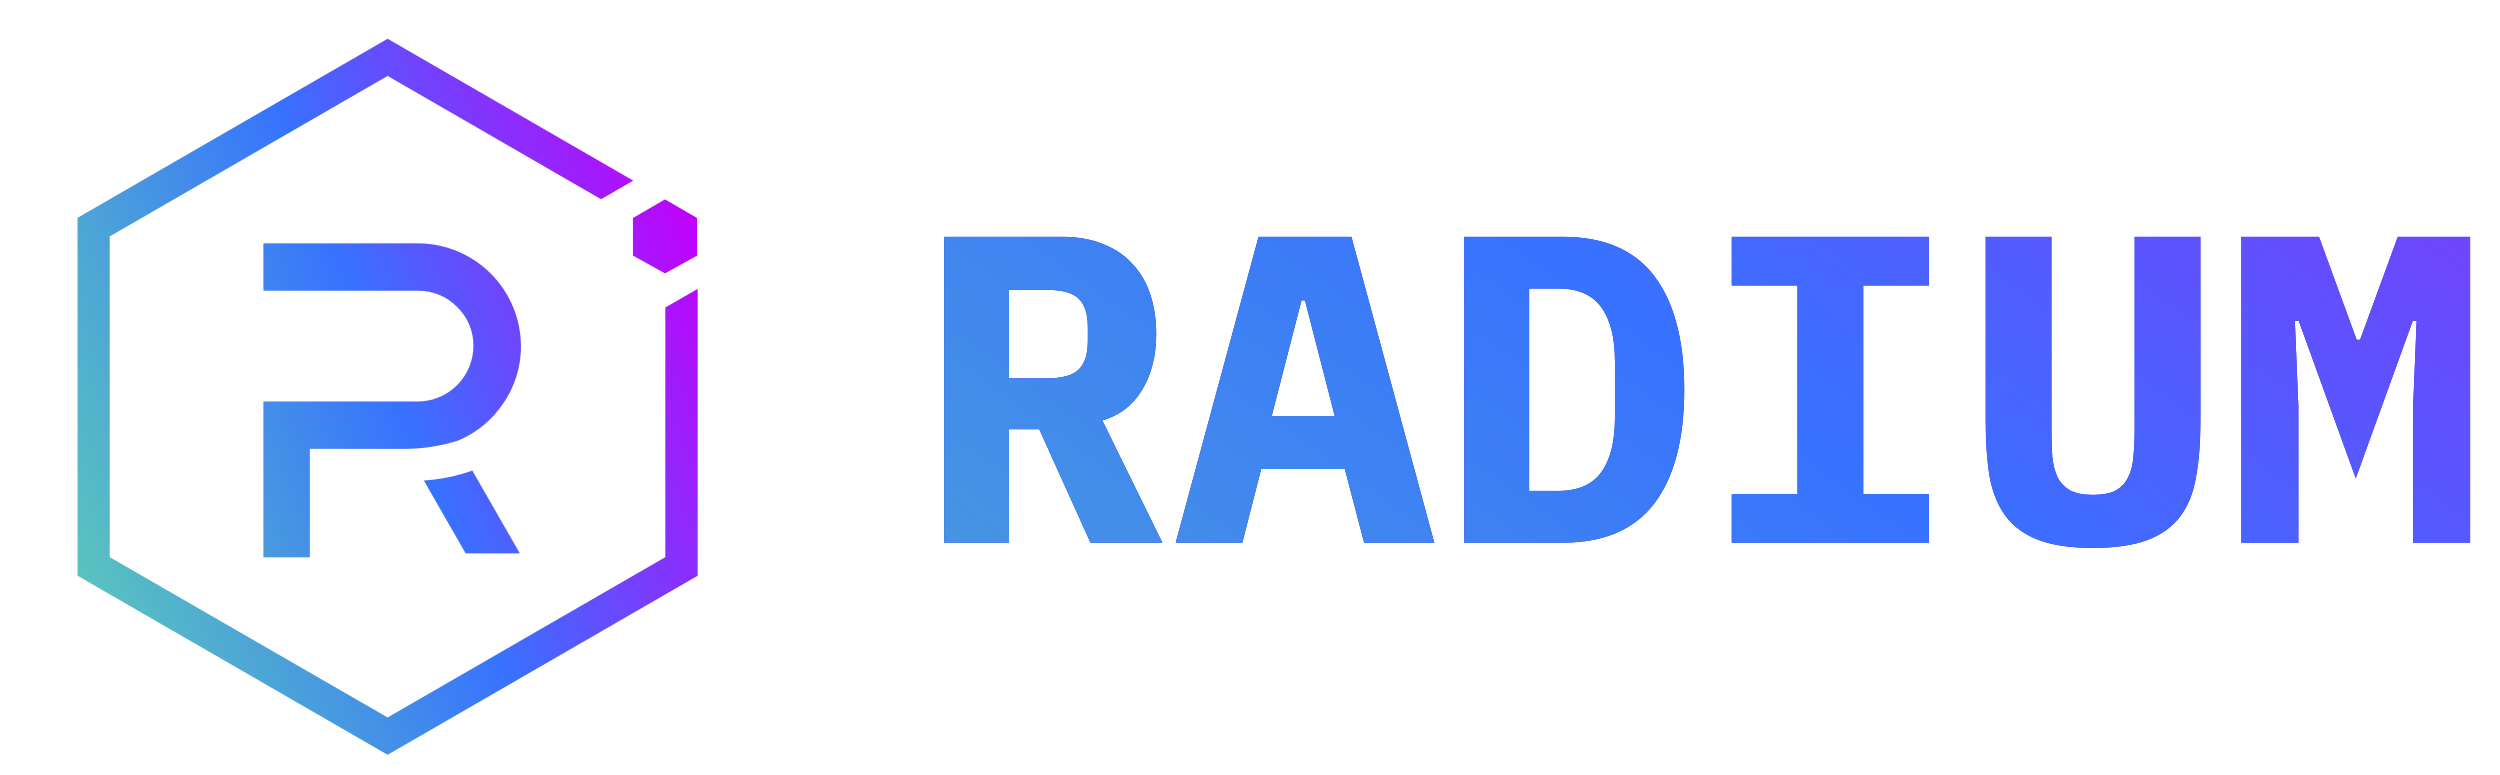
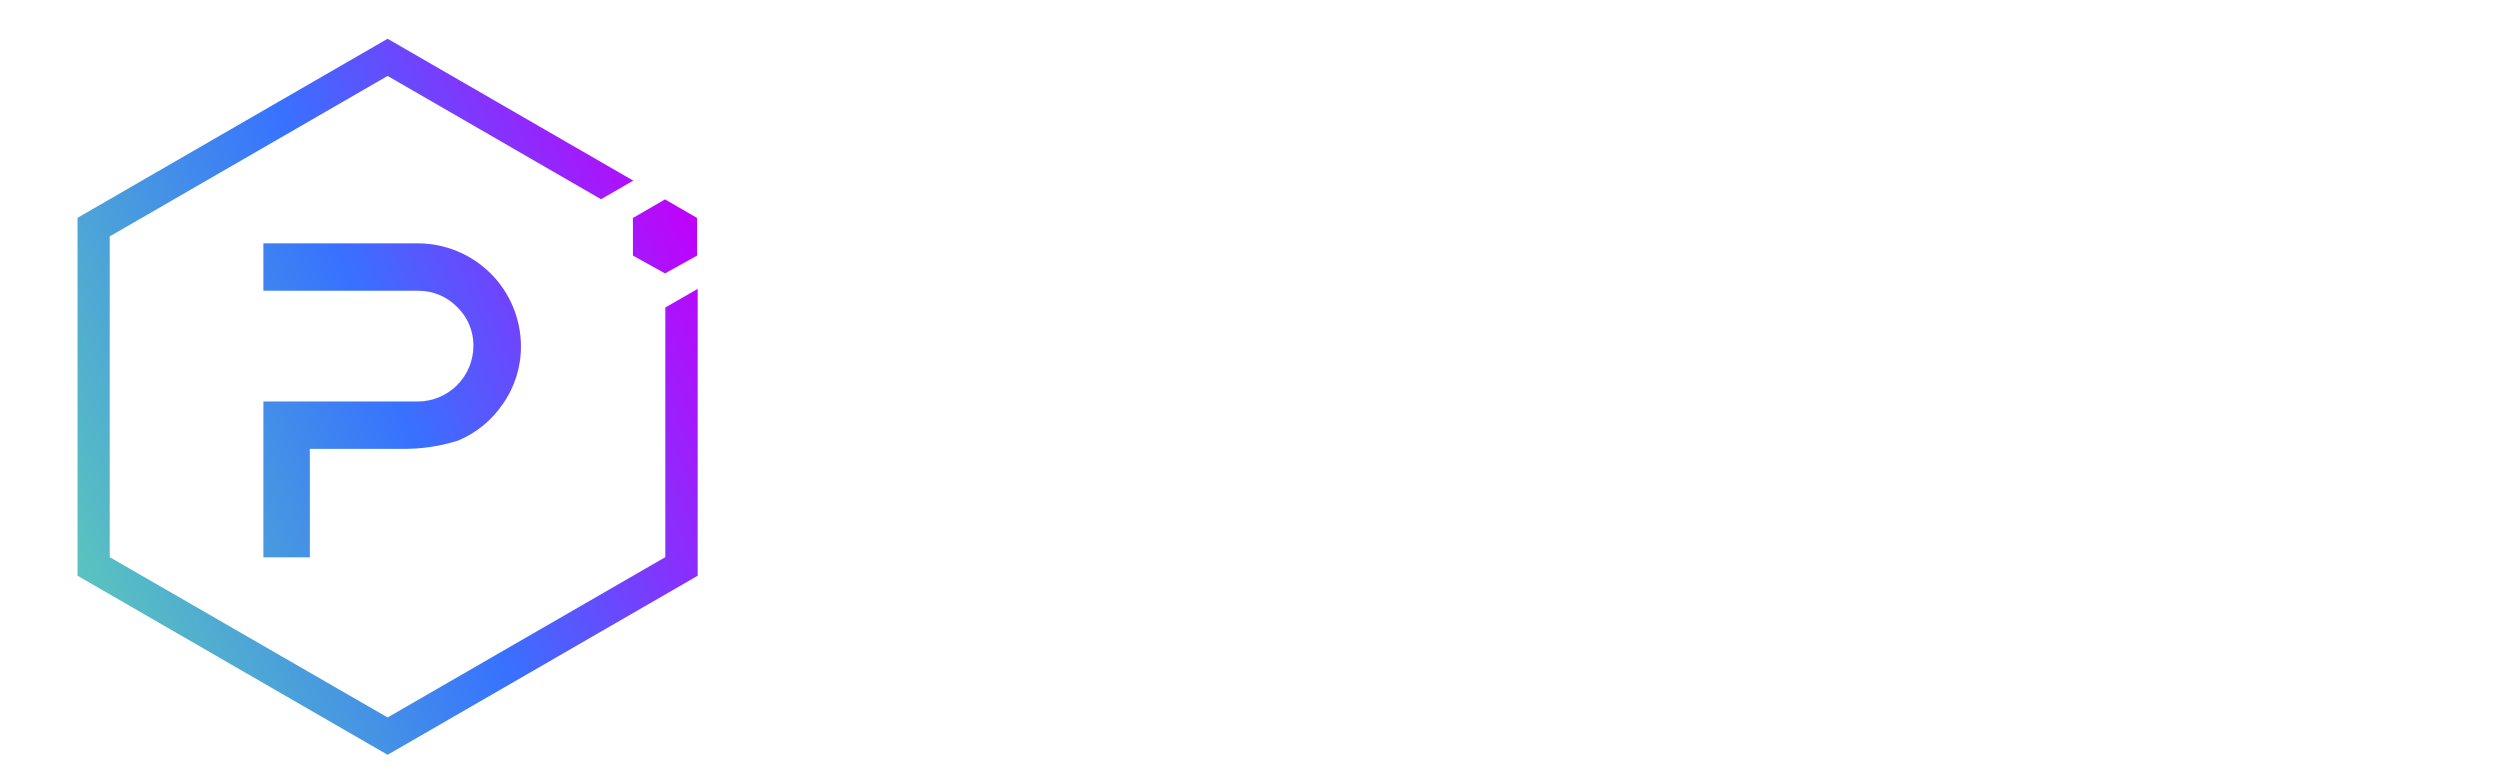
<svg xmlns="http://www.w3.org/2000/svg" width="129" height="40" viewBox="0 0 129 40" fill="none">
  <path d="M34.33 15.866V28.749L20 37.021L5.662 28.749V12.198L20 3.918L31.013 10.28L32.675 9.321L20 2L4 11.239V29.708L20 38.947L36 29.708V14.907L34.33 15.866Z" fill="url(#paint0_linear_323_328)" />
  <path d="M15.988 28.757H13.591V20.717H21.583C22.339 20.709 23.061 20.403 23.594 19.866C24.126 19.329 24.426 18.604 24.428 17.848C24.432 17.474 24.36 17.103 24.216 16.758C24.072 16.413 23.858 16.102 23.589 15.842C23.328 15.574 23.016 15.362 22.672 15.218C22.327 15.074 21.956 15.001 21.583 15.003H13.591V12.557H21.591C22.991 12.566 24.332 13.126 25.323 14.116C26.313 15.107 26.873 16.448 26.881 17.848C26.89 18.92 26.563 19.968 25.947 20.845C25.379 21.684 24.579 22.34 23.645 22.731C22.72 23.025 21.754 23.17 20.784 23.163H15.988V28.757Z" fill="url(#paint1_linear_323_328)" />
-   <path d="M26.825 28.557H24.028L21.87 24.793C22.724 24.741 23.566 24.569 24.372 24.282L26.825 28.557Z" fill="url(#paint2_linear_323_328)" />
  <path d="M32.659 13.189L34.314 14.108L35.968 13.189V11.247L34.314 10.288L32.659 11.247V13.189Z" fill="url(#paint3_linear_323_328)" />
-   <path d="M52.064 28H48.718V12.221H54.822C55.59 12.221 56.276 12.341 56.879 12.582C57.482 12.809 57.987 13.14 58.394 13.577C58.816 14.014 59.132 14.542 59.343 15.16C59.554 15.777 59.66 16.471 59.66 17.239C59.66 18.355 59.418 19.312 58.936 20.11C58.454 20.909 57.768 21.437 56.879 21.693L59.976 28H56.269L53.624 22.145H52.064V28ZM54.008 19.523C54.807 19.523 55.357 19.372 55.658 19.07C55.975 18.769 56.133 18.272 56.133 17.578V16.9C56.133 16.207 55.975 15.71 55.658 15.408C55.357 15.107 54.807 14.956 54.008 14.956H52.064V19.523H54.008ZM70.389 28L69.394 24.202H65.076L64.104 28H60.668L64.941 12.221H69.733L74.006 28H70.389ZM67.337 15.499H67.156L65.619 21.467H68.874L67.337 15.499ZM75.557 12.221H80.643C82.768 12.221 84.343 12.899 85.368 14.255C86.393 15.612 86.905 17.563 86.905 20.11C86.905 22.657 86.393 24.609 85.368 25.965C84.343 27.322 82.768 28 80.643 28H75.557V12.221ZM80.417 25.332C81.427 25.332 82.165 25.008 82.632 24.36C83.1 23.712 83.333 22.77 83.333 21.535V18.664C83.333 17.443 83.1 16.509 82.632 15.86C82.165 15.212 81.427 14.888 80.417 14.888H78.902V25.332H80.417ZM89.36 28V25.491H92.751V14.73H89.36V12.221H99.533V14.73H96.142V25.491H99.533V28H89.36ZM105.854 12.221V22.213C105.854 22.71 105.869 23.17 105.899 23.592C105.945 23.999 106.035 24.345 106.171 24.632C106.321 24.918 106.54 25.144 106.826 25.31C107.113 25.461 107.504 25.536 108.002 25.536C108.499 25.536 108.891 25.461 109.177 25.31C109.464 25.144 109.675 24.918 109.81 24.632C109.961 24.345 110.051 23.999 110.081 23.592C110.127 23.17 110.149 22.71 110.149 22.213V12.221H113.54V21.761C113.54 22.846 113.465 23.795 113.314 24.609C113.179 25.423 112.907 26.101 112.5 26.644C112.093 27.186 111.528 27.593 110.805 27.864C110.081 28.136 109.147 28.271 108.002 28.271C106.856 28.271 105.922 28.136 105.199 27.864C104.475 27.593 103.91 27.186 103.503 26.644C103.096 26.101 102.817 25.423 102.667 24.609C102.531 23.795 102.463 22.846 102.463 21.761V12.221H105.854ZM124.518 20.969L124.699 16.561H124.495L121.557 24.677L118.618 16.561H118.414L118.595 20.969V28H115.656V12.221H119.658L121.602 17.533H121.783L123.727 12.221H127.457V28H124.518V20.969Z" fill="#1413FF" />
-   <path d="M52.064 28H48.718V12.221H54.822C55.59 12.221 56.276 12.341 56.879 12.582C57.482 12.809 57.987 13.14 58.394 13.577C58.816 14.014 59.132 14.542 59.343 15.16C59.554 15.777 59.66 16.471 59.66 17.239C59.66 18.355 59.418 19.312 58.936 20.11C58.454 20.909 57.768 21.437 56.879 21.693L59.976 28H56.269L53.624 22.145H52.064V28ZM54.008 19.523C54.807 19.523 55.357 19.372 55.658 19.07C55.975 18.769 56.133 18.272 56.133 17.578V16.9C56.133 16.207 55.975 15.71 55.658 15.408C55.357 15.107 54.807 14.956 54.008 14.956H52.064V19.523H54.008ZM70.389 28L69.394 24.202H65.076L64.104 28H60.668L64.941 12.221H69.733L74.006 28H70.389ZM67.337 15.499H67.156L65.619 21.467H68.874L67.337 15.499ZM75.557 12.221H80.643C82.768 12.221 84.343 12.899 85.368 14.255C86.393 15.612 86.905 17.563 86.905 20.11C86.905 22.657 86.393 24.609 85.368 25.965C84.343 27.322 82.768 28 80.643 28H75.557V12.221ZM80.417 25.332C81.427 25.332 82.165 25.008 82.632 24.36C83.1 23.712 83.333 22.77 83.333 21.535V18.664C83.333 17.443 83.1 16.509 82.632 15.86C82.165 15.212 81.427 14.888 80.417 14.888H78.902V25.332H80.417ZM89.36 28V25.491H92.751V14.73H89.36V12.221H99.533V14.73H96.142V25.491H99.533V28H89.36ZM105.854 12.221V22.213C105.854 22.71 105.869 23.17 105.899 23.592C105.945 23.999 106.035 24.345 106.171 24.632C106.321 24.918 106.54 25.144 106.826 25.31C107.113 25.461 107.504 25.536 108.002 25.536C108.499 25.536 108.891 25.461 109.177 25.31C109.464 25.144 109.675 24.918 109.81 24.632C109.961 24.345 110.051 23.999 110.081 23.592C110.127 23.17 110.149 22.71 110.149 22.213V12.221H113.54V21.761C113.54 22.846 113.465 23.795 113.314 24.609C113.179 25.423 112.907 26.101 112.5 26.644C112.093 27.186 111.528 27.593 110.805 27.864C110.081 28.136 109.147 28.271 108.002 28.271C106.856 28.271 105.922 28.136 105.199 27.864C104.475 27.593 103.91 27.186 103.503 26.644C103.096 26.101 102.817 25.423 102.667 24.609C102.531 23.795 102.463 22.846 102.463 21.761V12.221H105.854ZM124.518 20.969L124.699 16.561H124.495L121.557 24.677L118.618 16.561H118.414L118.595 20.969V28H115.656V12.221H119.658L121.602 17.533H121.783L123.727 12.221H127.457V28H124.518V20.969Z" fill="url(#paint4_linear_323_328)" />
  <defs>
    <linearGradient id="paint0_linear_323_328" x1="35.972" y1="11.249" x2="2.043" y2="24.817" gradientUnits="userSpaceOnUse">
      <stop stop-color="#C200FB" />
      <stop offset="0.49" stop-color="#3772FF" />
      <stop offset="1" stop-color="#5AC4BE" />
    </linearGradient>
    <linearGradient id="paint1_linear_323_328" x1="35.972" y1="11.249" x2="2.043" y2="24.817" gradientUnits="userSpaceOnUse">
      <stop stop-color="#C200FB" />
      <stop offset="0.49" stop-color="#3772FF" />
      <stop offset="1" stop-color="#5AC4BE" />
    </linearGradient>
    <linearGradient id="paint2_linear_323_328" x1="35.972" y1="11.249" x2="2.043" y2="24.817" gradientUnits="userSpaceOnUse">
      <stop stop-color="#C200FB" />
      <stop offset="0.49" stop-color="#3772FF" />
      <stop offset="1" stop-color="#5AC4BE" />
    </linearGradient>
    <linearGradient id="paint3_linear_323_328" x1="35.972" y1="11.249" x2="2.043" y2="24.817" gradientUnits="userSpaceOnUse">
      <stop stop-color="#C200FB" />
      <stop offset="0.49" stop-color="#3772FF" />
      <stop offset="1" stop-color="#5AC4BE" />
    </linearGradient>
    <linearGradient id="paint4_linear_323_328" x1="185.085" y1="2.658" x2="101.345" y2="118.07" gradientUnits="userSpaceOnUse">
      <stop stop-color="#C200FB" />
      <stop offset="0.49" stop-color="#3772FF" />
      <stop offset="1" stop-color="#5AC4BE" />
    </linearGradient>
  </defs>
</svg>